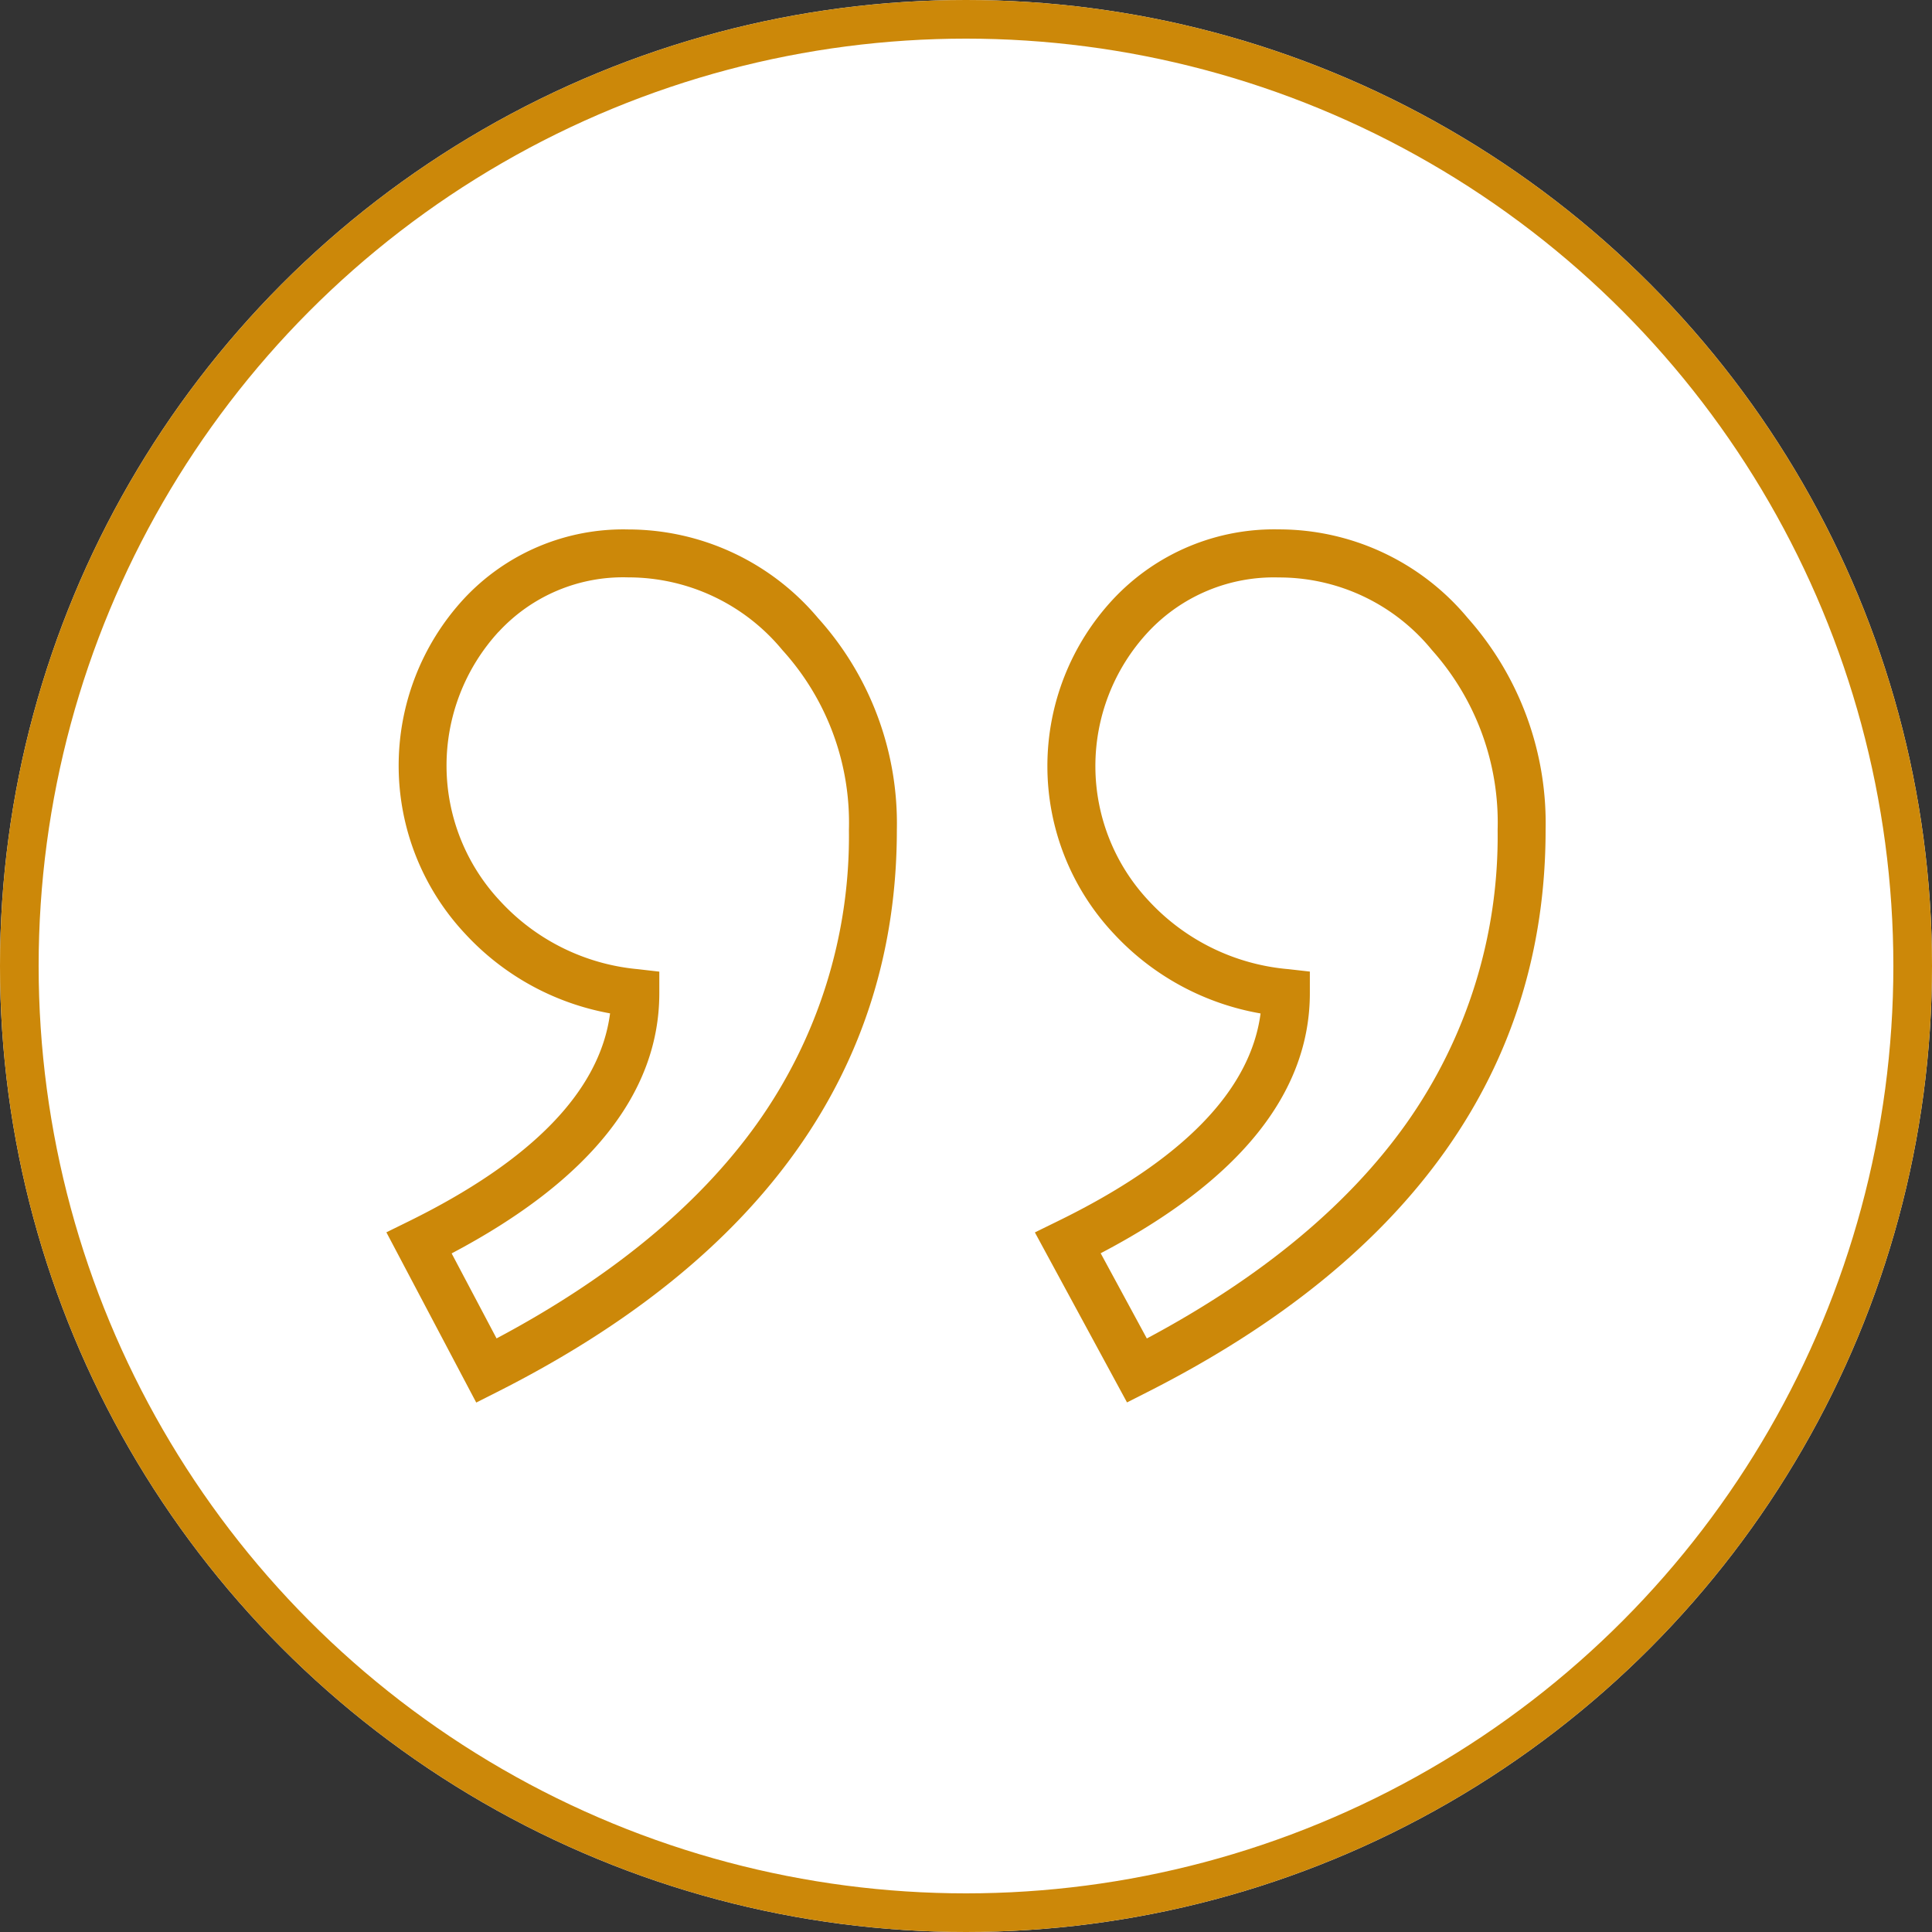
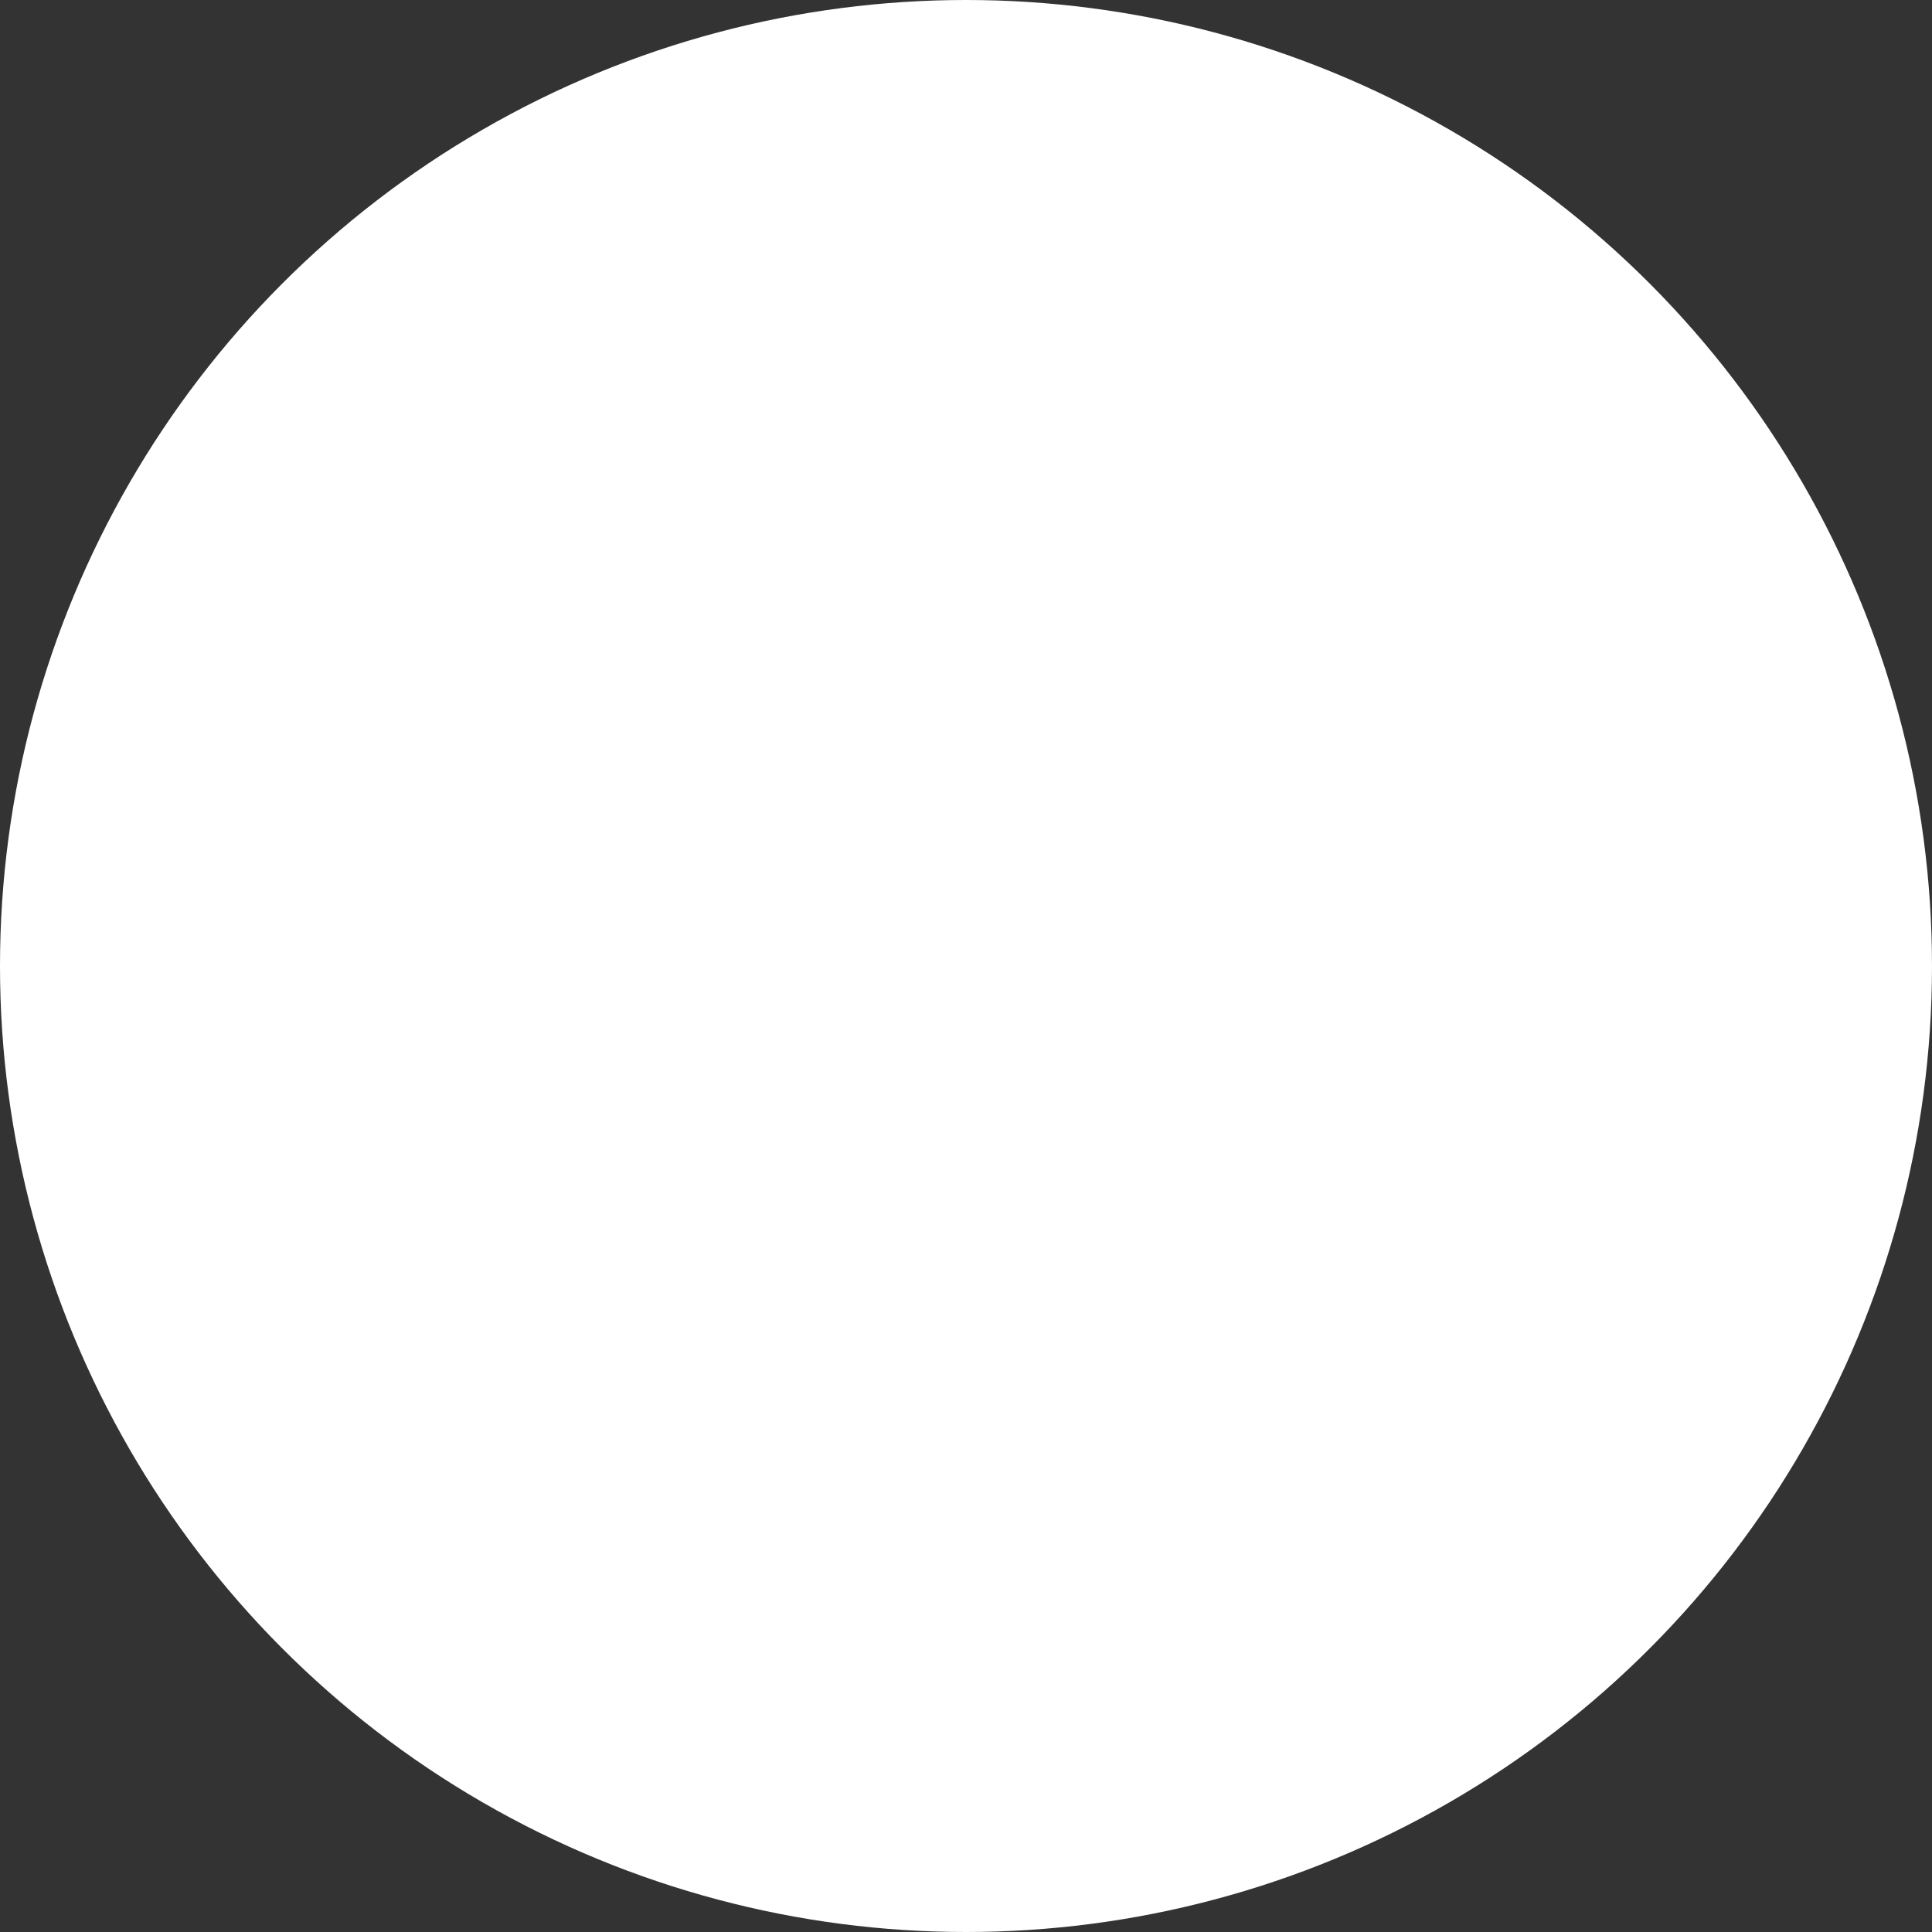
<svg xmlns="http://www.w3.org/2000/svg" width="100" height="100" viewBox="0 0 100 100">
  <rect x="0" y="0" width="100" height="100" fill="#333333" stroke="none" />
  <g id="quotation" transform="translate(-405 -7011)">
    <g id="Ellipse_5" data-name="Ellipse 5" transform="translate(405 7011)" fill="#fff" stroke="#cc8809" stroke-width="2">
      <circle cx="50" cy="50" r="50" stroke="none" />
-       <circle cx="50" cy="50" r="49" fill="none" />
    </g>
    <g id="quotation-2" data-name="quotation" transform="translate(425 7038.404)">
      <g id="Group_108" data-name="Group 108" transform="translate(33.565 0)">
        <g id="Group_107" data-name="Group 107">
-           <path id="Path_53" data-name="Path 53" d="M11.682,88.267c-.527,4-4.059,7.612-10.519,10.763L0,99.6,4.769,108.4l1.077-.546c13.662-6.925,20.589-16.712,20.589-29.089a15.981,15.981,0,0,0-4.029-10.963,12.715,12.715,0,0,0-9.78-4.59,11.412,11.412,0,0,0-8.557,3.594A12.666,12.666,0,0,0,4.1,84.155,13.5,13.5,0,0,0,11.682,88.267ZM5.86,68.525A8.9,8.9,0,0,1,12.625,65.7a10.2,10.2,0,0,1,7.927,3.759,13.393,13.393,0,0,1,3.4,9.313A25.719,25.719,0,0,1,19.206,93.99c-3.006,4.225-7.514,7.954-13.411,11.1l-2.389-4.411c7.186-3.766,10.827-8.292,10.827-13.468V86.1l-1.1-.125a11.138,11.138,0,0,1-7.214-3.512A10.185,10.185,0,0,1,5.86,68.525Z" transform="translate(0 -63.215)" fill="#cc8809" />
-         </g>
+           </g>
      </g>
      <g id="Group_110" data-name="Group 110" transform="translate(0 0)">
        <g id="Group_109" data-name="Group 109">
-           <path id="Path_54" data-name="Path 54" d="M298.118,88.229c-.521,4-4.023,7.617-10.432,10.769l-1.146.563,4.651,8.812,1.087-.549C306,100.9,312.962,91.112,312.962,78.734a15.875,15.875,0,0,0-4.081-10.968,12.852,12.852,0,0,0-9.821-4.585,11.263,11.263,0,0,0-8.518,3.6,12.728,12.728,0,0,0,.087,17.34A13.457,13.457,0,0,0,298.118,88.229Zm-5.771-19.745a8.758,8.758,0,0,1,6.713-2.822,10.335,10.335,0,0,1,7.978,3.764,13.29,13.29,0,0,1,3.443,9.307,25.635,25.635,0,0,1-4.769,15.22c-3.019,4.224-7.547,7.953-13.469,11.1l-2.325-4.4c7.134-3.767,10.749-8.295,10.749-13.47V86.069l-1.1-.127a11.058,11.058,0,0,1-7.125-3.512,10.248,10.248,0,0,1-.1-13.946Z" transform="translate(-286.541 -63.181)" fill="#cc8809" />
-         </g>
+           </g>
      </g>
    </g>
  </g>
</svg>